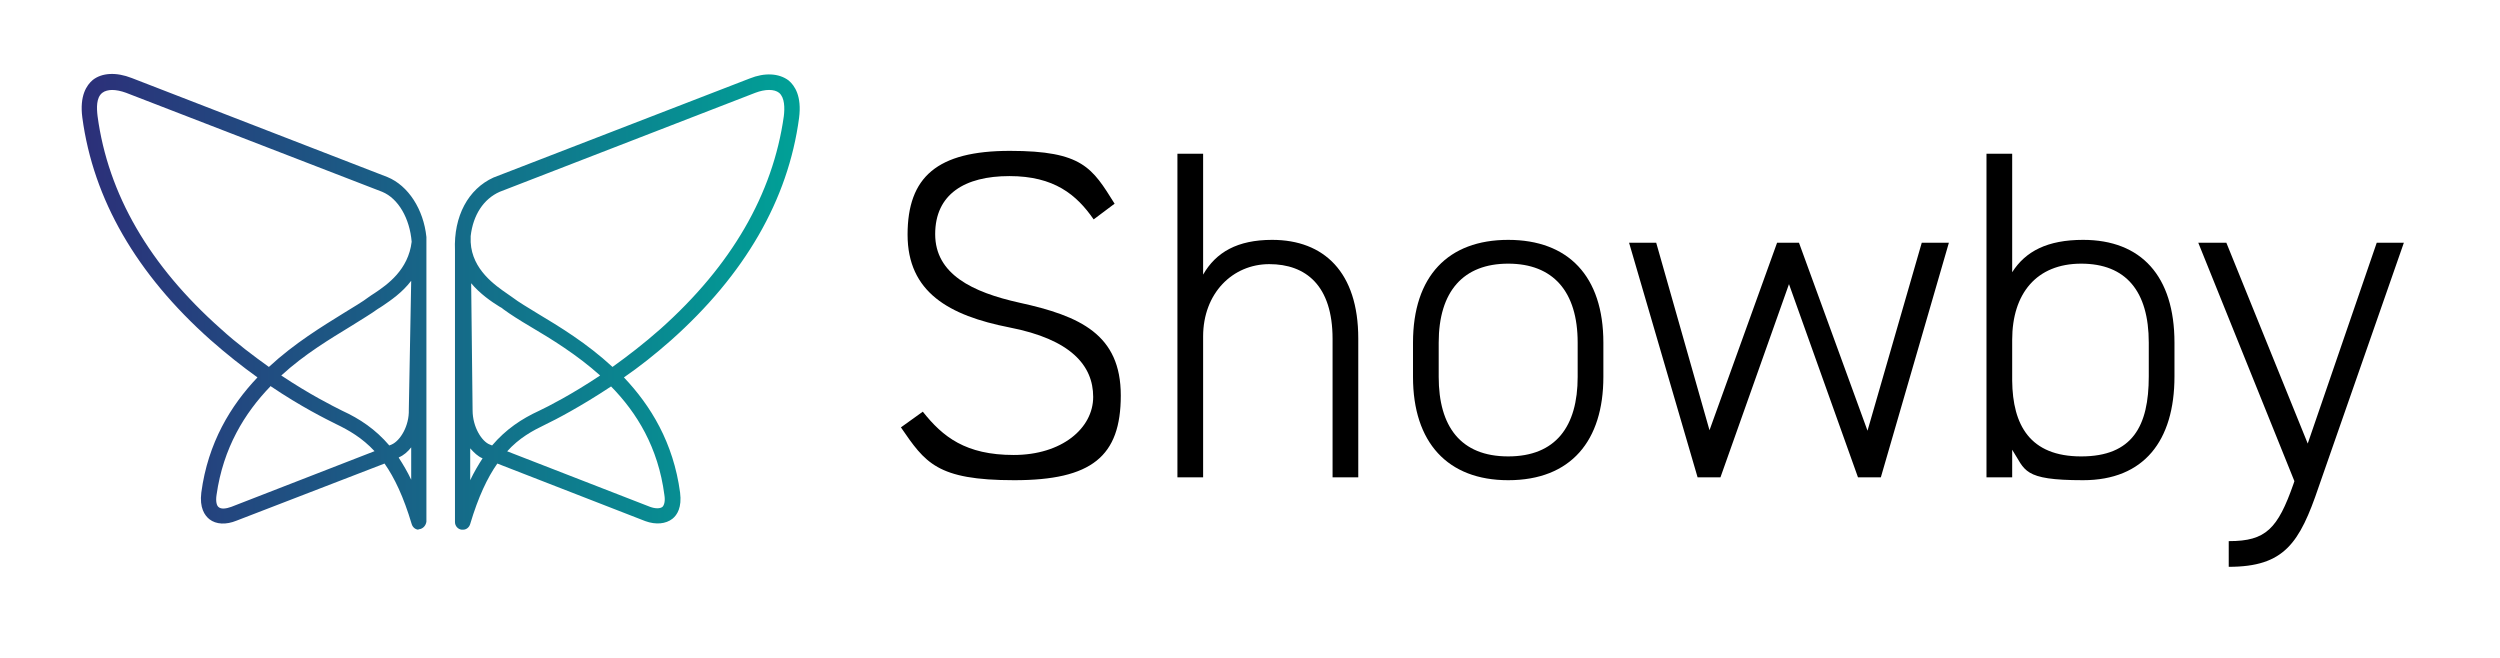
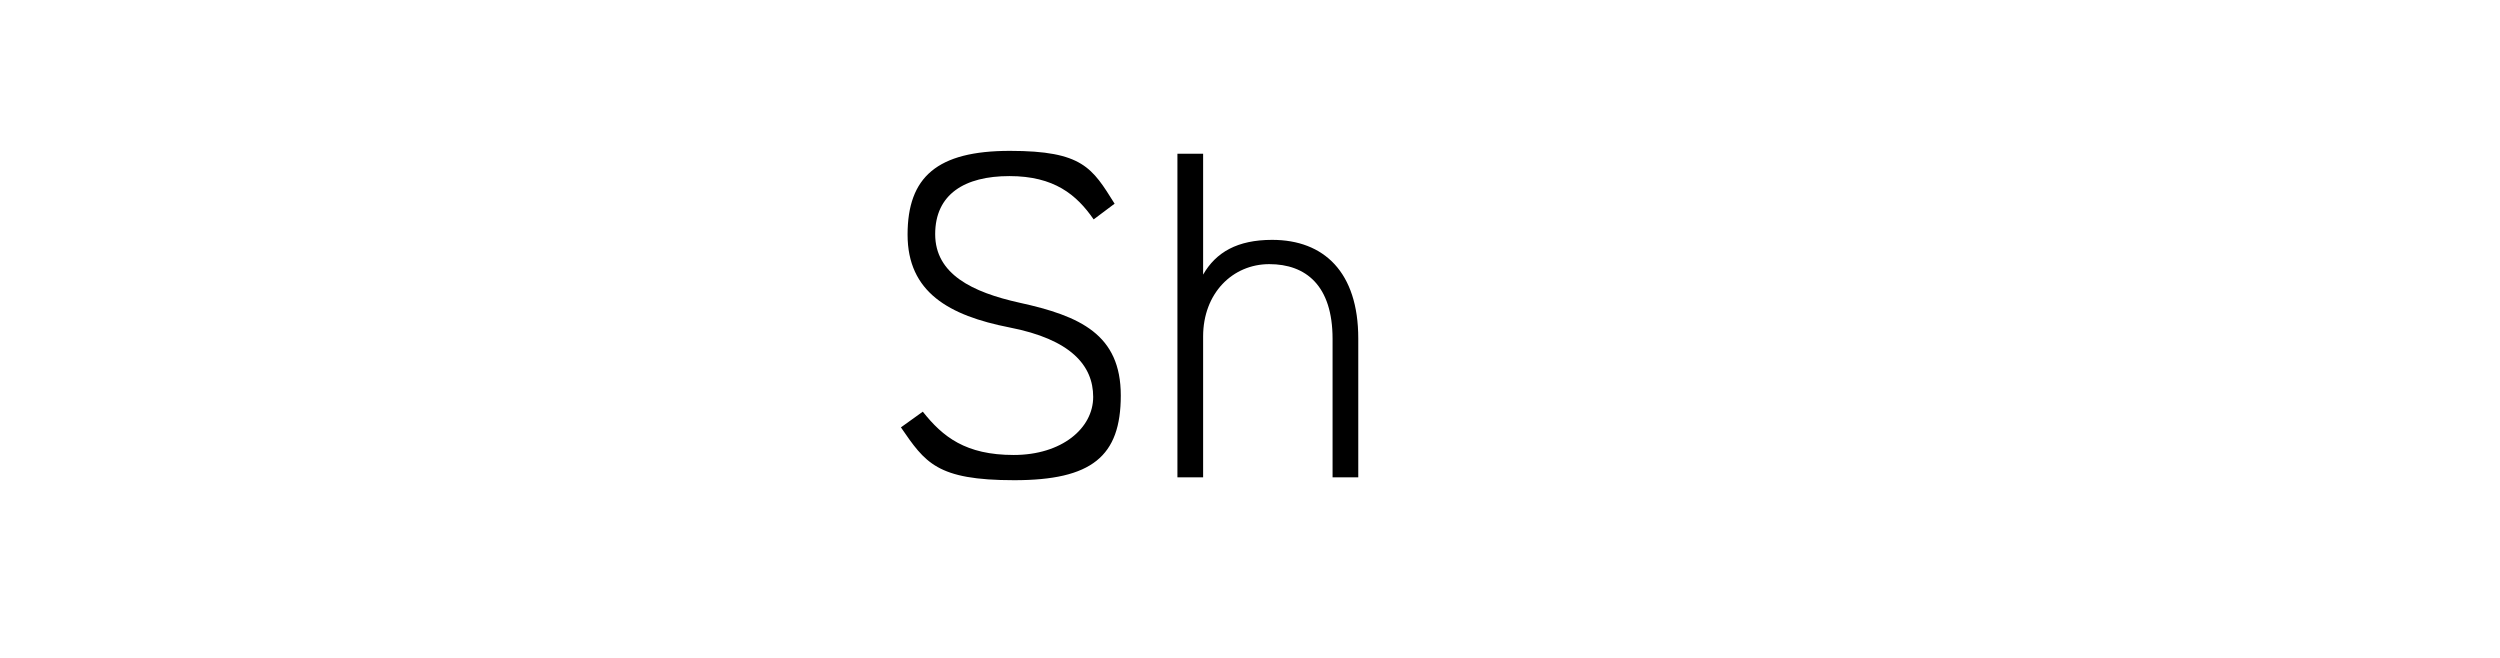
<svg xmlns="http://www.w3.org/2000/svg" id="uuid-2f06e9da-935e-4ff5-b848-91e18b6710b8" version="1.1" viewBox="0 0 525.3 138.2">
  <defs>
    <style>
      .st0 {
        fill: url(#linear-gradient);
      }

      .st1 {
        isolation: isolate;
      }
    </style>
    <linearGradient id="linear-gradient" x1="17.2" y1="766.1" x2="168" y2="766.1" gradientTransform="translate(0 -702.6)" gradientUnits="userSpaceOnUse">
      <stop offset="0" stop-color="#2c2f79" />
      <stop offset="1" stop-color="#00a197" />
    </linearGradient>
  </defs>
-   <path class="st0" d="M88,111.3c-.7,0-1.3-.5-1.5-1.2-1.7-5.7-3.6-9.7-5.7-12.7l-31.1,12c-2.2.9-4.3.8-5.7-.3-1-.8-2.1-2.4-1.7-5.6,1.4-10.5,6.2-18.3,11.8-24.2-3.2-2.3-6.5-4.9-9.9-7.9-15.5-13.8-24.6-29.5-26.9-46.7-.6-4.6.9-6.8,2.2-7.9,1.9-1.5,4.9-1.7,8.2-.4l53.7,20.8s0,0,0,0c4.4,1.8,7.6,6.8,8.2,12.6,0,.2,0,.4,0,.6v.6c0,.5,0,1,0,1.5v57.1c-.1.8-.7,1.5-1.5,1.6,0,0-.2,0-.2,0ZM56.8,81.2c-5.4,5.6-9.9,12.9-11.3,22.8-.2,1.3,0,2.3.5,2.6.5.4,1.5.3,2.6-.1l30.1-11.7c-2.6-2.8-5.4-4.4-8.1-5.7-2-1-7.3-3.6-13.8-8ZM83.8,96.2c.9,1.4,1.8,2.9,2.6,4.6v-6.8c-.7.9-1.6,1.7-2.6,2.1ZM59.1,78.9c6,4,10.8,6.4,12.8,7.4,3.7,1.7,7,3.9,9.9,7.3l.5-.2c1.8-.8,3.7-3.9,3.6-7.3l.5-27.1c-1.9,2.5-4.3,4.1-5.9,5.2-.4.3-.8.5-1.1.7-1.5,1.1-3.4,2.2-5.6,3.6-4.4,2.7-9.8,5.9-14.7,10.4ZM23.6,18.9c-.8,0-1.6.2-2.1.6-1.3,1-1.2,3.2-1,4.9,2.2,16.4,10.9,31.4,25.9,44.7,3.4,3.1,6.9,5.7,10.1,8,5.4-5,11.2-8.5,15.7-11.3,2.1-1.3,4-2.4,5.3-3.4.3-.2.7-.5,1.2-.8,2.7-1.8,7.1-4.9,7.8-10.8-.4-4.9-2.8-9.1-6.2-10.5L26.5,19.5c-1.1-.4-2.1-.6-3-.6ZM97.2,111.3c0,0-.2,0-.2,0-.8-.1-1.4-.8-1.4-1.6v-57.1c-.3-7.2,2.8-12.9,8.1-15.3l53.8-20.8c3.2-1.3,6.2-1.1,8.2.4,1.3,1.1,2.8,3.3,2.2,7.9-2.3,17.2-11.4,32.9-26.9,46.7-3.4,3-6.7,5.6-9.9,7.8,5.6,5.9,10.4,13.7,11.8,24.2.4,3.1-.6,4.7-1.6,5.5-1.4,1.1-3.5,1.3-5.7.5l-31.1-12.1c-2.1,3-4,7-5.7,12.7-.2.7-.8,1.2-1.5,1.2ZM106.5,94.8l30.1,11.7c1.1.4,2.1.4,2.6,0,.4-.4.6-1.3.4-2.5-1.3-10-5.8-17.3-11.2-22.8-6.5,4.3-11.7,7-13.8,8-2.7,1.3-5.5,2.8-8.1,5.7ZM98.8,94.2v6.7c.8-1.7,1.7-3.2,2.6-4.6-1-.4-1.8-1.2-2.6-2.1ZM99,59.4l.3,26.8s0,0,0,0c0,3.6,2,6.6,3.6,7.2l.5.2c2.9-3.4,6.2-5.6,9.9-7.3,1.9-.9,6.8-3.4,12.8-7.4-4.9-4.4-10.3-7.7-14.7-10.3-2.2-1.3-4.1-2.5-5.6-3.6-.2-.2-.5-.4-.9-.6-1.6-1-4-2.6-6-5ZM98.9,50.9c.3,5.8,5.2,9.1,7.8,10.9.4.3.7.5,1,.7,1.3,1,3.2,2.1,5.3,3.4,4.5,2.7,10.3,6.2,15.7,11.2,3.2-2.3,6.6-4.9,10.1-8,14.9-13.3,23.6-28.3,25.9-44.7.2-1.7.2-3.9-1-4.9-1-.8-2.9-.8-5,0l-53.7,20.8c-3.4,1.5-5.6,4.9-6.1,9.3,0,.1,0,.3,0,.4v.9Z" />
  <g class="st1">
    <path d="M229.8,46.1c-3.6-5.2-8.3-9.1-17.7-9.1s-15.6,3.8-15.6,12.2,7.8,12.2,17.7,14.4c12.8,2.8,21.3,6.7,21.3,19.5s-6.1,17.8-22.4,17.8-18.7-3.7-23.8-11.1l4.6-3.3c4.2,5.3,9,9.1,19.1,9.1s16.7-5.6,16.7-12.2-4.7-12.1-17.6-14.6c-12.7-2.5-21.4-7.4-21.4-19.5s6.2-17.6,21.5-17.6,17.3,3.6,22,11.1l-4.4,3.3Z" />
    <path d="M247.4,32.3h5.4v25.4c2.7-4.7,7.2-7.3,14.5-7.3,10.9,0,18.1,6.8,18.1,20.7v29.2h-5.4v-29.1c0-11.2-5.6-15.7-13.3-15.7s-13.9,6.1-13.9,15.2v29.6h-5.4V32.3h0Z" />
-     <path d="M316.9,100.9c-12.7,0-20-7.9-20-21.7v-7.2c0-14,7.4-21.6,20-21.6s20,7.6,20,21.6v7.2c0,13.4-6.8,21.7-20,21.7ZM331.5,72c0-10.8-5.2-16.6-14.6-16.6s-14.6,5.8-14.6,16.6v7.2c0,10.4,4.6,16.7,14.6,16.7s14.6-6.3,14.6-16.7v-7.2Z" />
-     <path d="M375.9,59.7l-14.4,40.6h-4.8l-14.4-49.3h5.7l11.2,39.4,14.2-39.4h4.6l14.4,39.5,11.4-39.5h5.7l-14.3,49.3h-4.8l-14.5-40.6Z" />
  </g>
  <g class="st1">
-     <path d="M422.8,57.2c2.8-4.4,7.4-6.8,14.9-6.8,12.2,0,19.2,7.6,19.2,21.6v7.1c0,13.5-6.4,21.8-19.2,21.8s-12.1-2.1-14.9-6.4v5.8h-5.4V32.3h5.4v24.9ZM451.5,79.1v-7.1c0-10.8-4.8-16.6-14.2-16.6s-14.5,6.3-14.5,16v8.6c.1,9.3,3.7,15.9,14.5,15.9s14.2-6.4,14.2-16.8Z" />
-   </g>
+     </g>
  <g class="st1">
-     <path d="M468.4,113.7c7.7,0,10.2-2.6,13.5-12l.2-.6-20.2-50.1h5.9l17.1,42.2,14.5-42.2h5.7l-17.9,51.3c-4,11.8-7.2,16.8-18.9,16.8v-5.4h0Z" />
-   </g>
+     </g>
</svg>